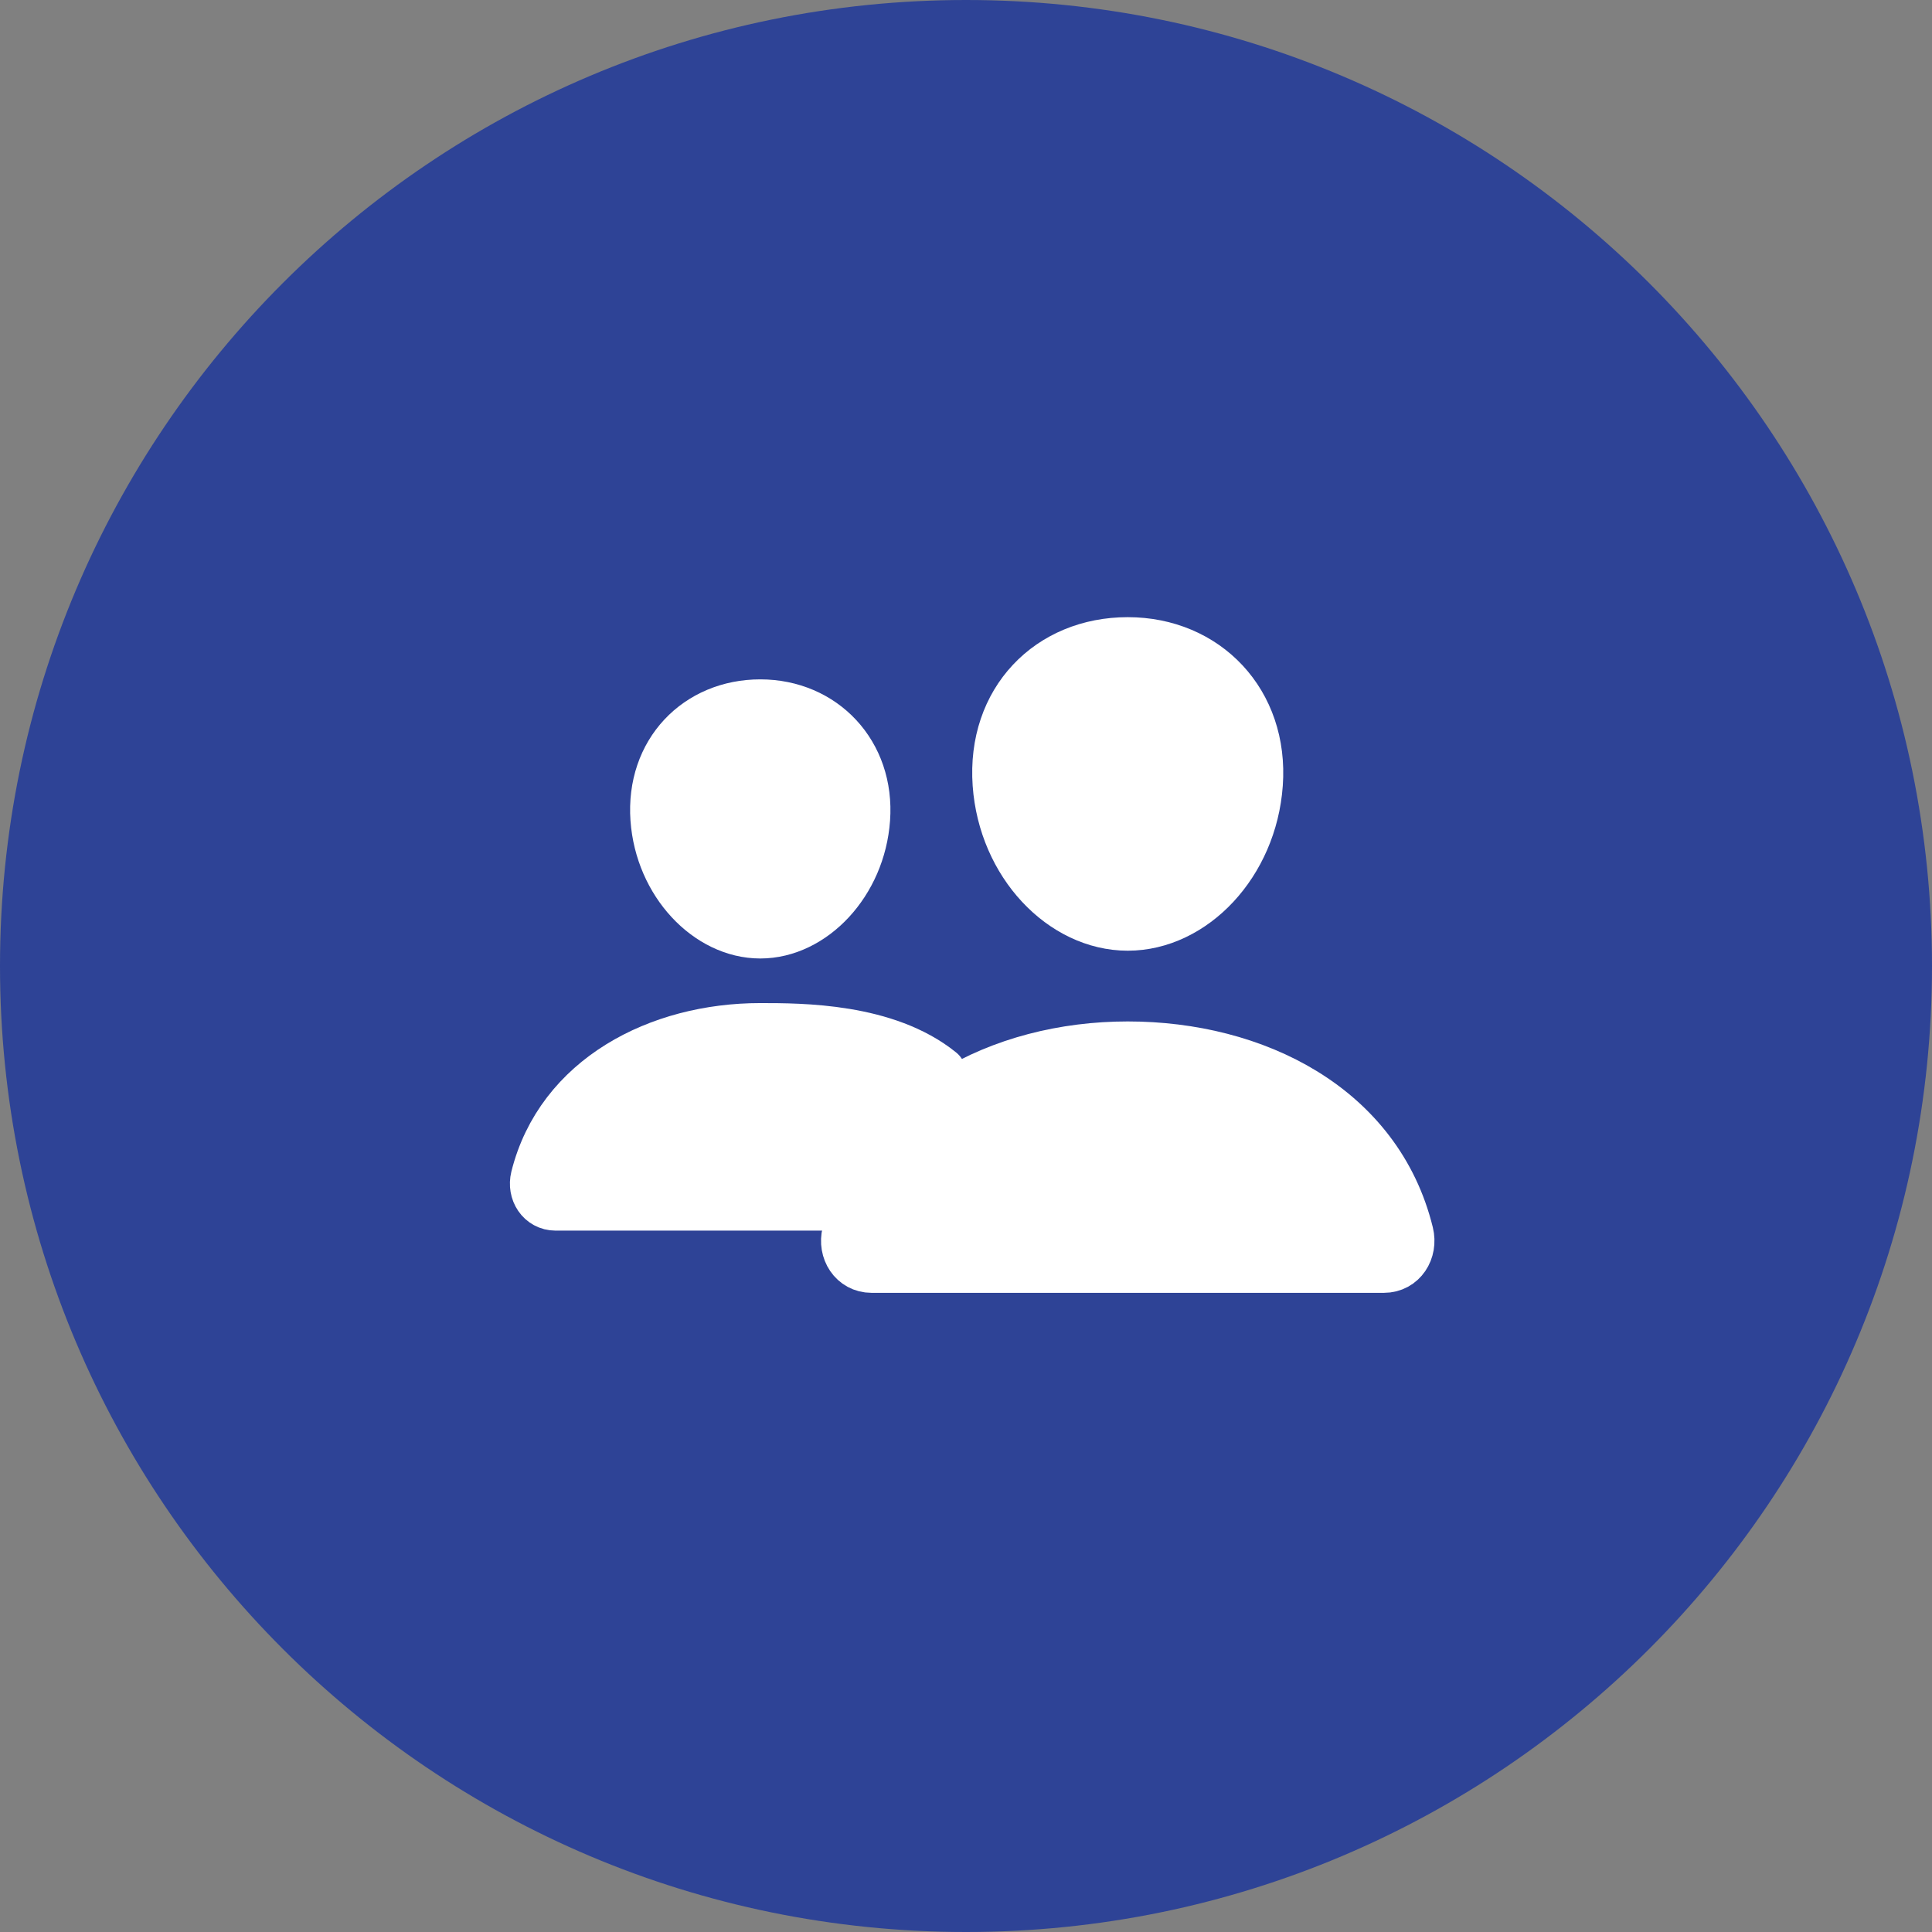
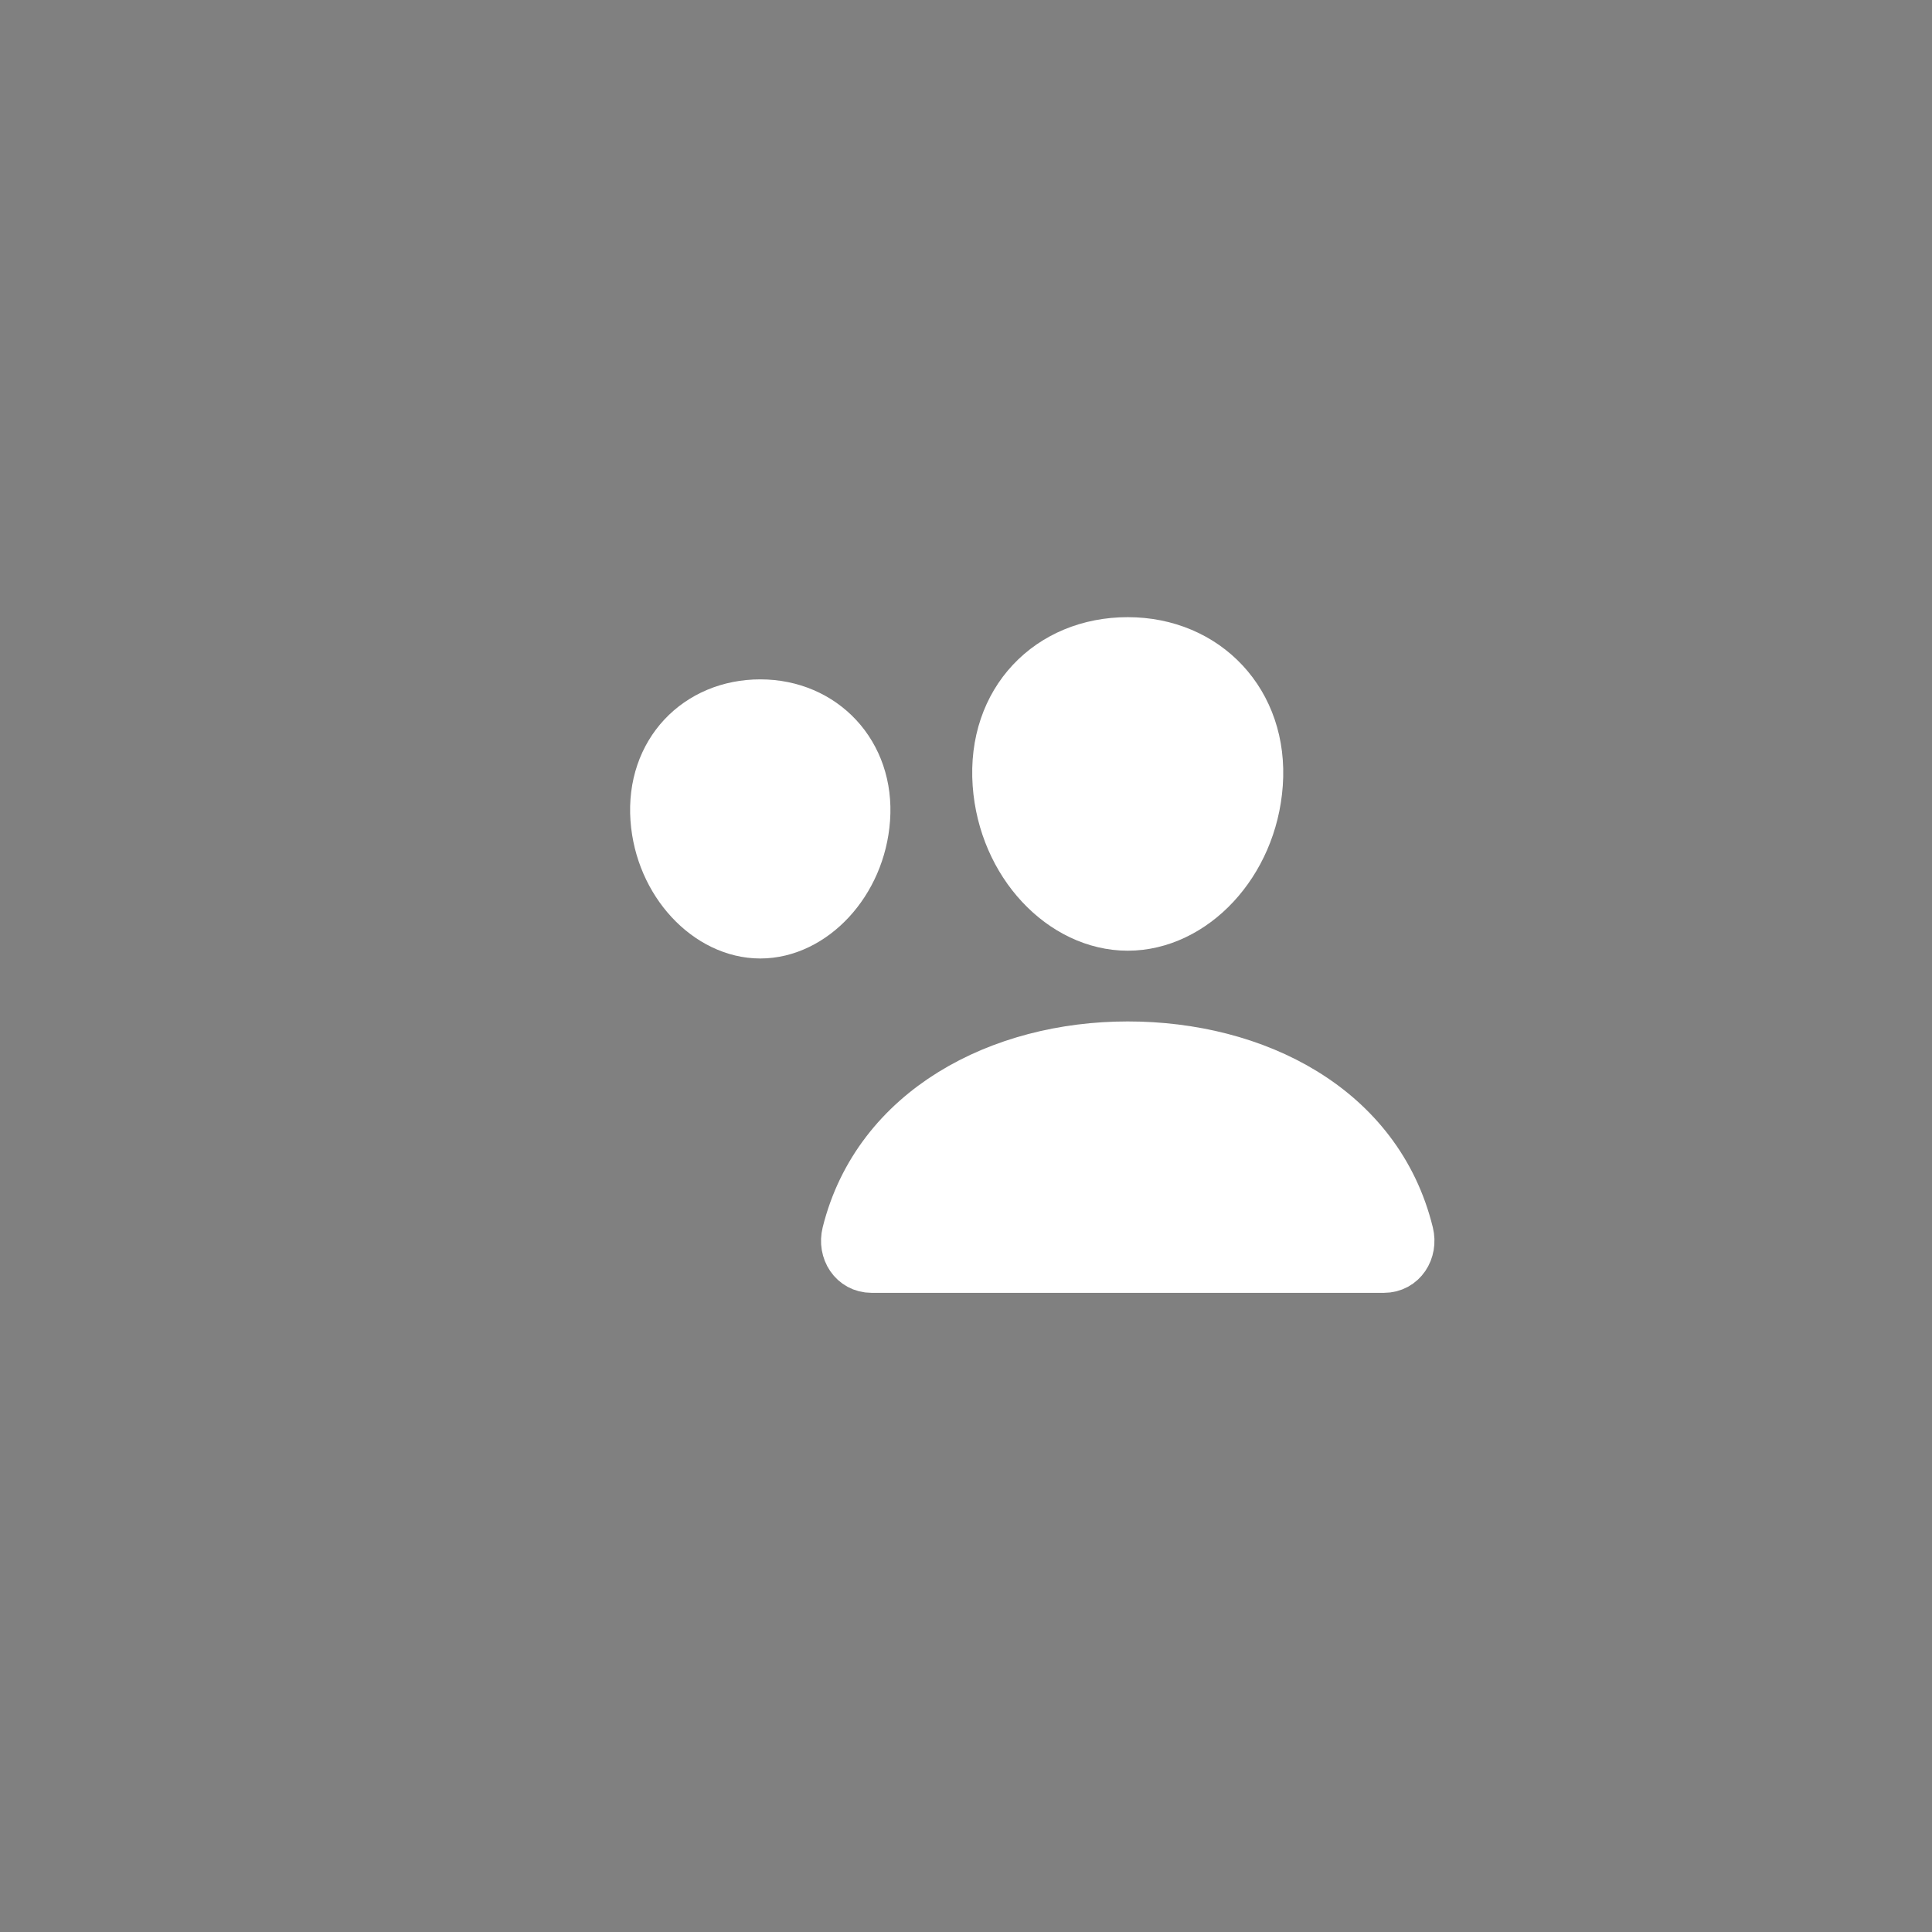
<svg xmlns="http://www.w3.org/2000/svg" width="36" height="36" viewBox="0 0 36 36" fill="none">
  <rect x="0" y="0" width="36" height="36" fill="#808080" stroke="none" />
-   <path d="M36 18C36 27.941 27.941 36 18 36C8.059 36 0 27.941 0 18C0 8.059 8.059 0 18 0C27.941 0 36 8.059 36 18Z" fill="#2E4396" />
  <path d="M23.404 14.608C23.298 16.081 22.205 17.215 21.014 17.215C19.822 17.215 18.728 16.081 18.623 14.608C18.515 13.075 19.578 12 21.014 12C22.449 12 23.513 13.103 23.404 14.608Z" fill="white" stroke="white" stroke-linecap="round" stroke-linejoin="round" />
  <path d="M21.014 19.533C18.654 19.533 16.384 20.706 15.815 22.989C15.74 23.291 15.929 23.59 16.24 23.59H25.788C26.099 23.59 26.287 23.291 26.213 22.989C25.644 20.669 23.375 19.533 21.014 19.533Z" fill="white" stroke="white" stroke-miterlimit="10" />
  <path d="M16.086 15.258C16.002 16.434 15.119 17.36 14.167 17.36C13.215 17.36 12.331 16.434 12.247 15.258C12.161 14.034 13.02 13.159 14.167 13.159C15.313 13.159 16.173 14.056 16.086 15.258Z" fill="white" stroke="white" stroke-linecap="round" stroke-linejoin="round" />
-   <path d="M17.502 20C16.502 19.191 14.93 19.191 14.167 19.191C12.284 19.191 10.469 20.128 10.014 21.951C9.955 22.192 10.106 22.431 10.354 22.431H16.502" fill="white" />
-   <path d="M17.502 20C16.502 19.191 14.93 19.191 14.167 19.191C12.284 19.191 10.469 20.128 10.014 21.951C9.955 22.192 10.106 22.431 10.354 22.431H16.502" stroke="white" stroke-miterlimit="10" stroke-linecap="round" />
</svg>